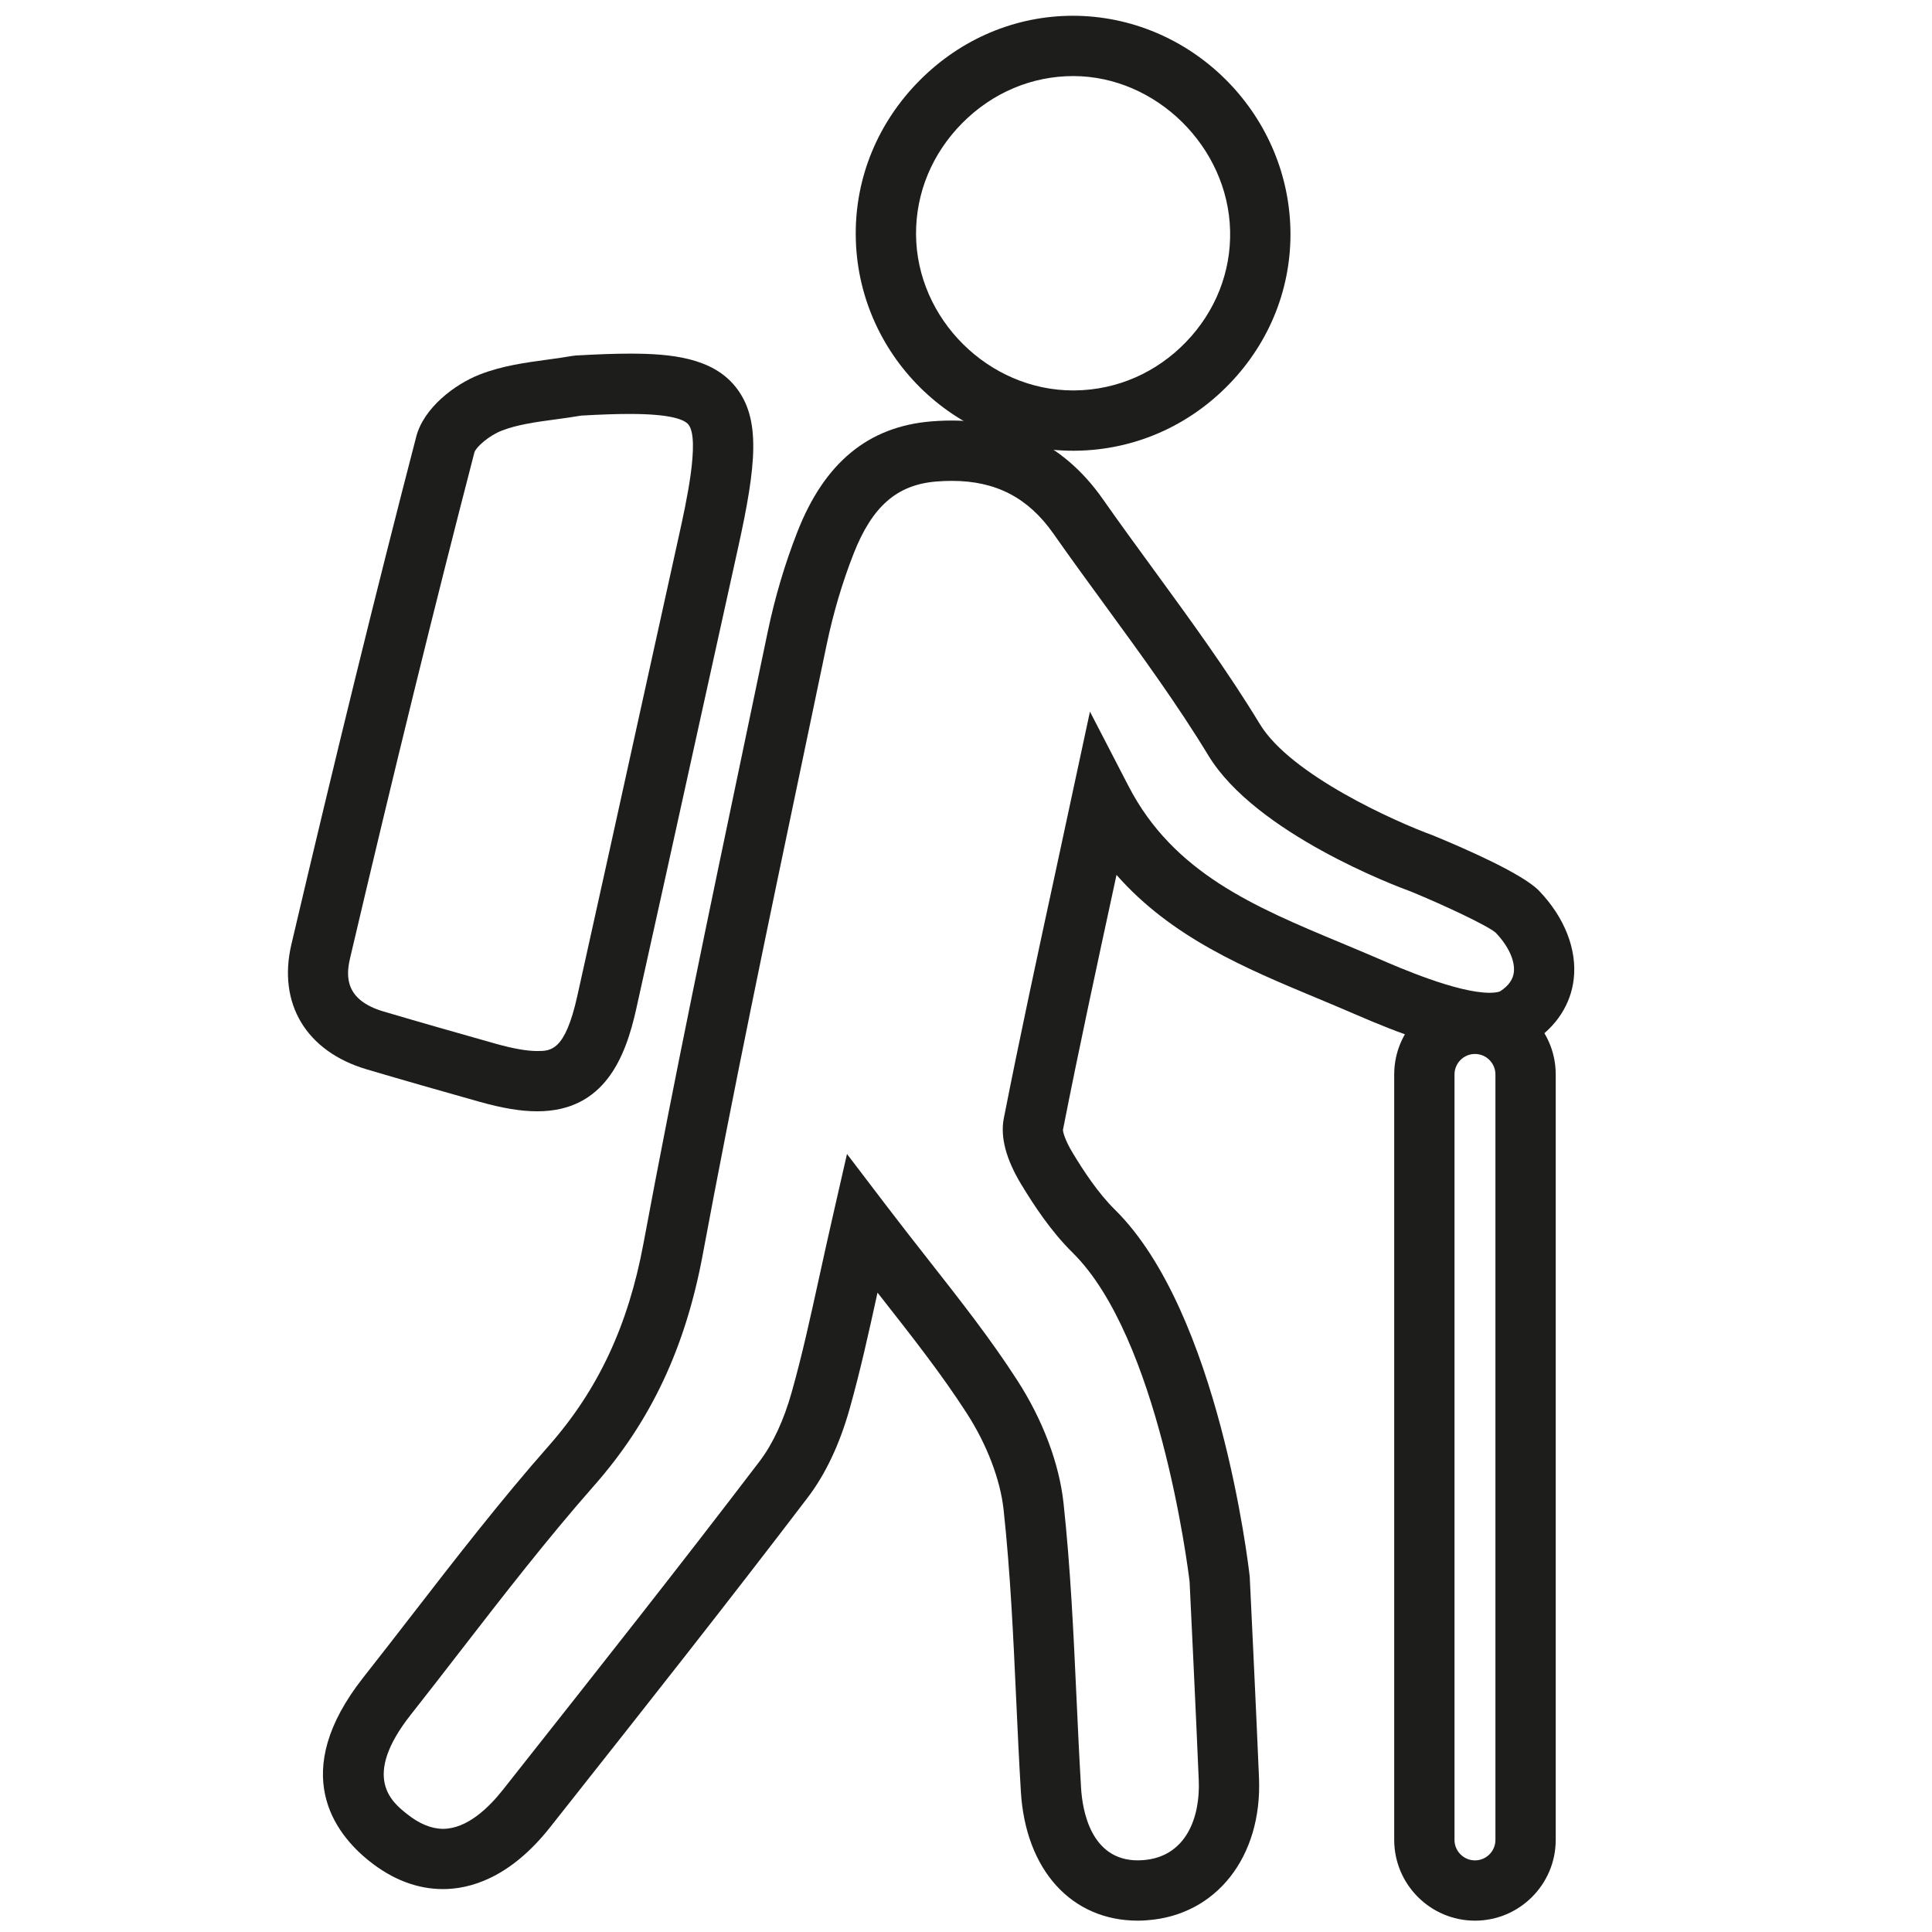
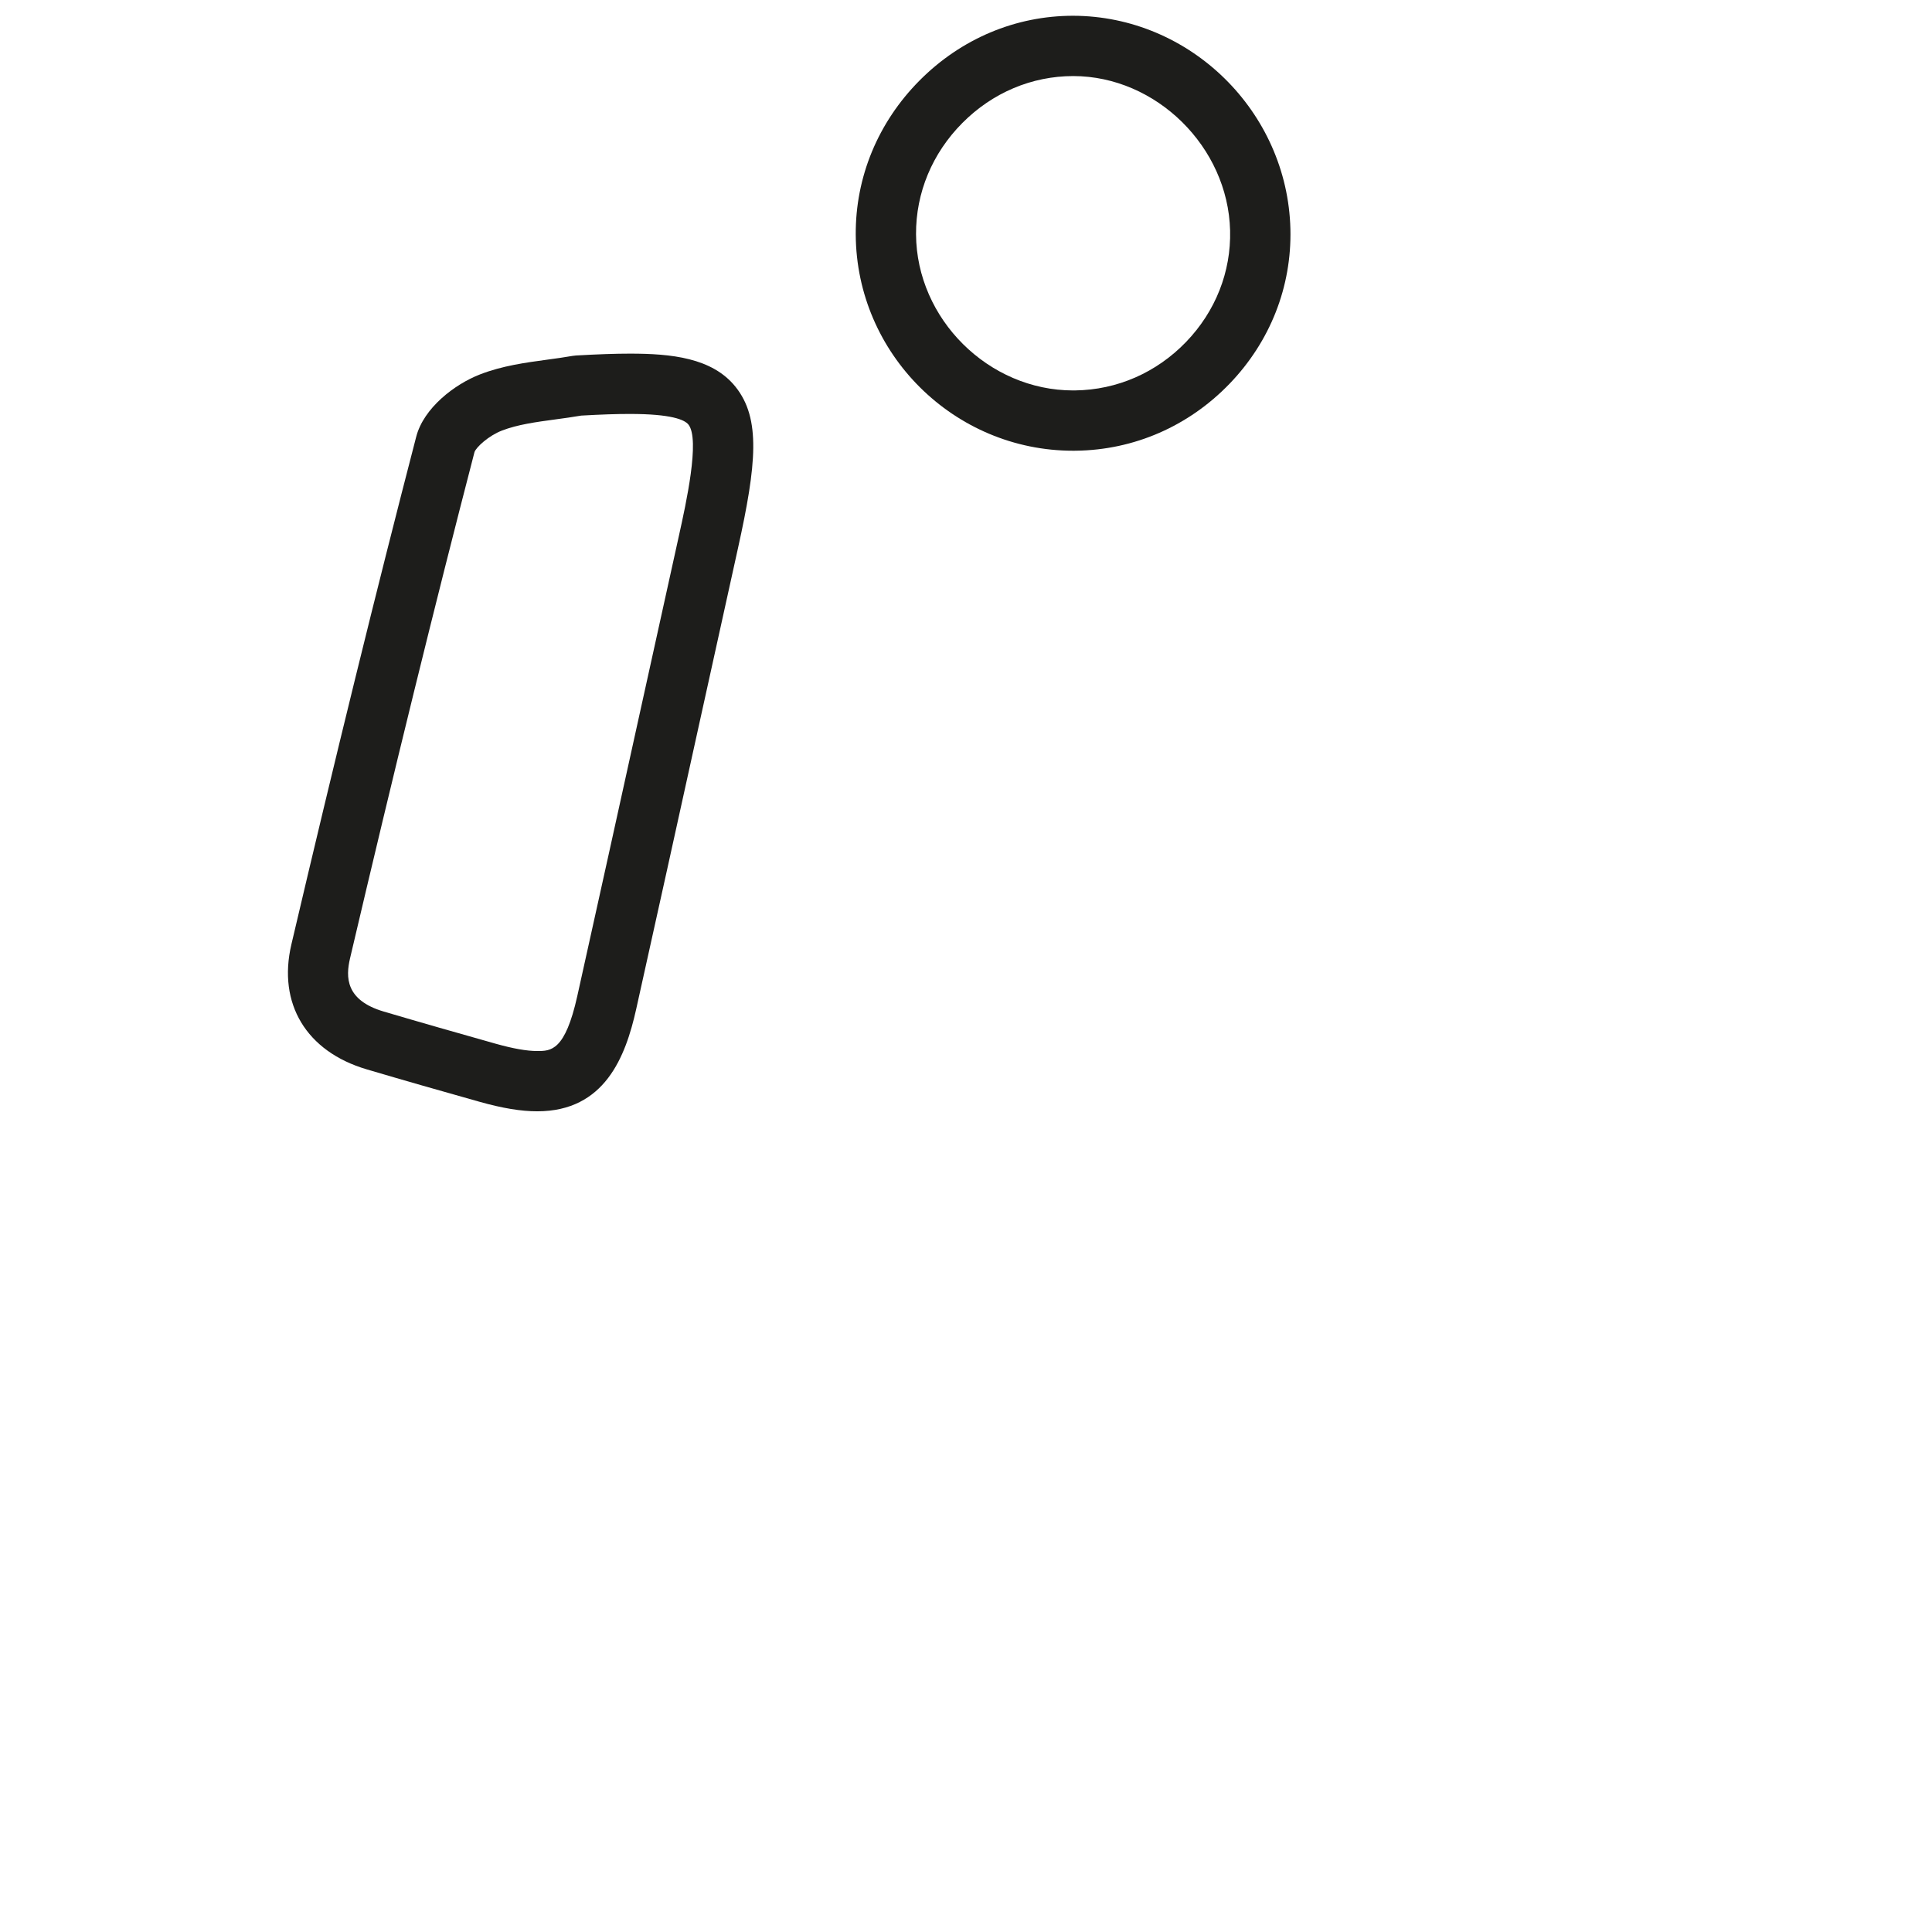
<svg xmlns="http://www.w3.org/2000/svg" version="1.1" id="Layer_1" x="0px" y="0px" width="100px" height="100px" viewBox="0 0 100 100" enable-background="new 0 0 100 100" xml:space="preserve">
-   <path fill="#1D1D1B" d="M76.344,99.413c-2.305,0-4.18-1.875-4.18-4.179V55.612c0-2.305,1.875-4.181,4.18-4.181  s4.18,1.876,4.18,4.181v39.622C80.523,97.538,78.648,99.413,76.344,99.413z M76.344,54.553c-0.583,0-1.059,0.476-1.059,1.06v39.622  c0,0.583,0.476,1.058,1.059,1.058c0.584,0,1.059-0.475,1.059-1.058V55.612C77.402,55.028,76.928,54.553,76.344,54.553z" />
-   <path fill="#1D1D1B" d="M58.896,99.413c-3.436,0-5.813-2.621-6.056-6.682c-0.096-1.594-0.17-3.191-0.243-4.788  c-0.148-3.229-0.301-6.57-0.652-9.81c-0.17-1.555-0.867-3.378-1.916-4.999c-1.288-1.998-2.806-3.932-4.414-5.979  c-0.064-0.082-0.129-0.166-0.195-0.248c-0.458,2.092-0.897,4.075-1.442,6.009c-0.517,1.839-1.25,3.391-2.181,4.61  c-4.112,5.399-8.389,10.81-12.524,16.041l-0.805,1.018c-2.086,2.64-4.162,3.194-5.536,3.194c-1.333,0-2.623-0.492-3.833-1.463  c-1.78-1.425-4.185-4.555-0.293-9.493c0.849-1.077,1.689-2.162,2.529-3.247c2.254-2.912,4.585-5.922,7.073-8.746  c2.553-2.896,4.109-6.226,4.899-10.476c1.592-8.562,3.407-17.221,5.163-25.594c0.422-2.012,0.844-4.025,1.263-6.039  c0.377-1.806,0.898-3.559,1.546-5.209c1.401-3.566,3.664-5.432,6.918-5.7c3.806-0.315,6.792,1.038,8.881,4.016  c0.865,1.234,1.756,2.453,2.646,3.672c1.87,2.563,3.805,5.211,5.491,7.987c1.592,2.622,6.998,5.04,8.947,5.75  c1.732,0.713,4.664,1.999,5.506,2.877c1.313,1.37,1.965,3.031,1.788,4.56c-0.149,1.308-0.897,2.46-2.103,3.246  c-0.598,0.391-1.354,0.587-2.248,0.587c-2.058,0-4.711-1.03-7.035-2.039c-0.623-0.271-1.256-0.533-1.889-0.799  c-3.721-1.551-7.54-3.142-10.391-6.384l-0.105,0.489c-0.9,4.162-1.832,8.464-2.666,12.705c-0.003,0.08,0.077,0.496,0.514,1.214  c0.547,0.9,1.288,2.046,2.178,2.923c5.379,5.308,6.906,18.387,6.969,18.941l0.008,0.099c0,0,0.335,6.914,0.478,10.375  c0.167,4.085-2.218,7.111-5.8,7.362C59.208,99.408,59.051,99.413,58.896,99.413z M43.84,59.73l2.019,2.651  c0.759,0.996,1.498,1.938,2.211,2.847c1.654,2.106,3.217,4.095,4.582,6.215c1.32,2.044,2.172,4.301,2.396,6.354  c0.36,3.337,0.517,6.727,0.668,10.003c0.073,1.584,0.146,3.166,0.24,4.746c0.067,1.126,0.489,3.746,2.94,3.746  c0.083,0,0.167-0.003,0.252-0.01c2.256-0.158,2.978-2.232,2.9-4.12c-0.135-3.275-0.443-9.648-0.475-10.3  c-0.101-0.835-1.602-12.629-6.053-17.022c-1.134-1.117-2.014-2.471-2.654-3.525c-0.793-1.306-1.1-2.462-0.908-3.435  c0.841-4.271,1.774-8.587,2.678-12.763l1.78-8.283l2,3.863c2.324,4.489,6.522,6.24,10.968,8.094c0.647,0.27,1.293,0.54,1.931,0.815  c1.122,0.487,4.104,1.781,5.792,1.781c0.342,0,0.508-0.058,0.543-0.079c0.432-0.282,0.663-0.605,0.707-0.989  c0.068-0.593-0.283-1.358-0.941-2.043c-0.4-0.352-2.595-1.392-4.381-2.127c-0.76-0.274-8.039-3.012-10.486-7.039  c-1.617-2.662-3.512-5.258-5.344-7.768c-0.902-1.234-1.803-2.47-2.68-3.72c-1.309-1.864-2.98-2.732-5.263-2.732  c-0.264,0-0.533,0.012-0.807,0.034c-2.032,0.168-3.309,1.284-4.271,3.731c-0.584,1.488-1.054,3.071-1.395,4.705  c-0.42,2.015-0.842,4.028-1.264,6.042c-1.752,8.356-3.564,16.999-5.149,25.525c-0.897,4.828-2.685,8.63-5.625,11.968  c-2.422,2.749-4.723,5.721-6.947,8.594c-0.846,1.093-1.691,2.186-2.546,3.269c-2.556,3.243-0.968,4.515-0.205,5.125  c0.643,0.516,1.275,0.777,1.88,0.777c1.241,0,2.364-1.093,3.088-2.009l0.804-1.018c4.127-5.221,8.395-10.619,12.492-15.997  c0.681-0.894,1.254-2.126,1.658-3.564c0.542-1.919,0.962-3.841,1.449-6.065c0.212-0.965,0.432-1.969,0.674-3.025L43.84,59.73z" />
  <path fill="#1D1D1B" d="M27.807,57.521c-0.844,0-1.798-0.158-3.005-0.498c-1.943-0.547-3.886-1.101-5.822-1.674  c-3.124-0.922-4.618-3.399-3.898-6.467c2.289-9.75,4.402-18.345,6.461-26.275c0.384-1.488,1.983-2.717,3.306-3.229  c1.154-0.447,2.339-0.607,3.485-0.763c0.435-0.059,0.871-0.118,1.3-0.194l0.185-0.021c1.146-0.065,2.033-0.096,2.788-0.096  c2.122,0,4.252,0.208,5.462,1.715c1.318,1.643,1.092,4.003,0.129,8.355c-0.691,3.123-1.379,6.247-2.067,9.371  c-1.063,4.829-2.127,9.66-3.202,14.488C32.38,54.696,31.303,57.521,27.807,57.521z M30.084,21.511  c-0.44,0.076-0.887,0.137-1.333,0.197c-1.011,0.137-1.966,0.266-2.777,0.581c-0.678,0.262-1.324,0.853-1.414,1.109  c-2.05,7.9-4.158,16.472-6.441,26.2c-0.23,0.977-0.239,2.174,1.744,2.76c1.923,0.568,3.854,1.118,5.783,1.662  c0.912,0.256,1.618,0.381,2.16,0.381c0.708,0,1.442,0,2.074-2.844c1.074-4.826,2.137-9.656,3.2-14.483  c0.688-3.124,1.377-6.249,2.067-9.373c0.356-1.611,1.099-4.963,0.485-5.727c-0.201-0.25-0.889-0.548-3.029-0.548  C31.93,21.425,31.126,21.452,30.084,21.511z" />
  <path fill="#1D1D1B" d="M55.547,23.33c-6.169,0-11.218-5.016-11.254-11.182c-0.019-2.985,1.155-5.82,3.305-7.983  c2.146-2.16,4.967-3.349,7.944-3.349c6.061,0.01,11.099,4.961,11.249,11.038c0.073,2.979-1.044,5.822-3.148,8.007  c-2.118,2.199-4.944,3.431-7.954,3.468L55.547,23.33z M55.554,3.937c-2.151,0-4.187,0.862-5.742,2.428  c-1.56,1.569-2.411,3.616-2.398,5.764c0.026,4.38,3.75,8.08,8.133,8.08l0.101-0.001c2.171-0.027,4.212-0.919,5.746-2.512  c1.521-1.579,2.329-3.626,2.276-5.765C63.563,7.604,59.846,3.943,55.554,3.937z" />
</svg>